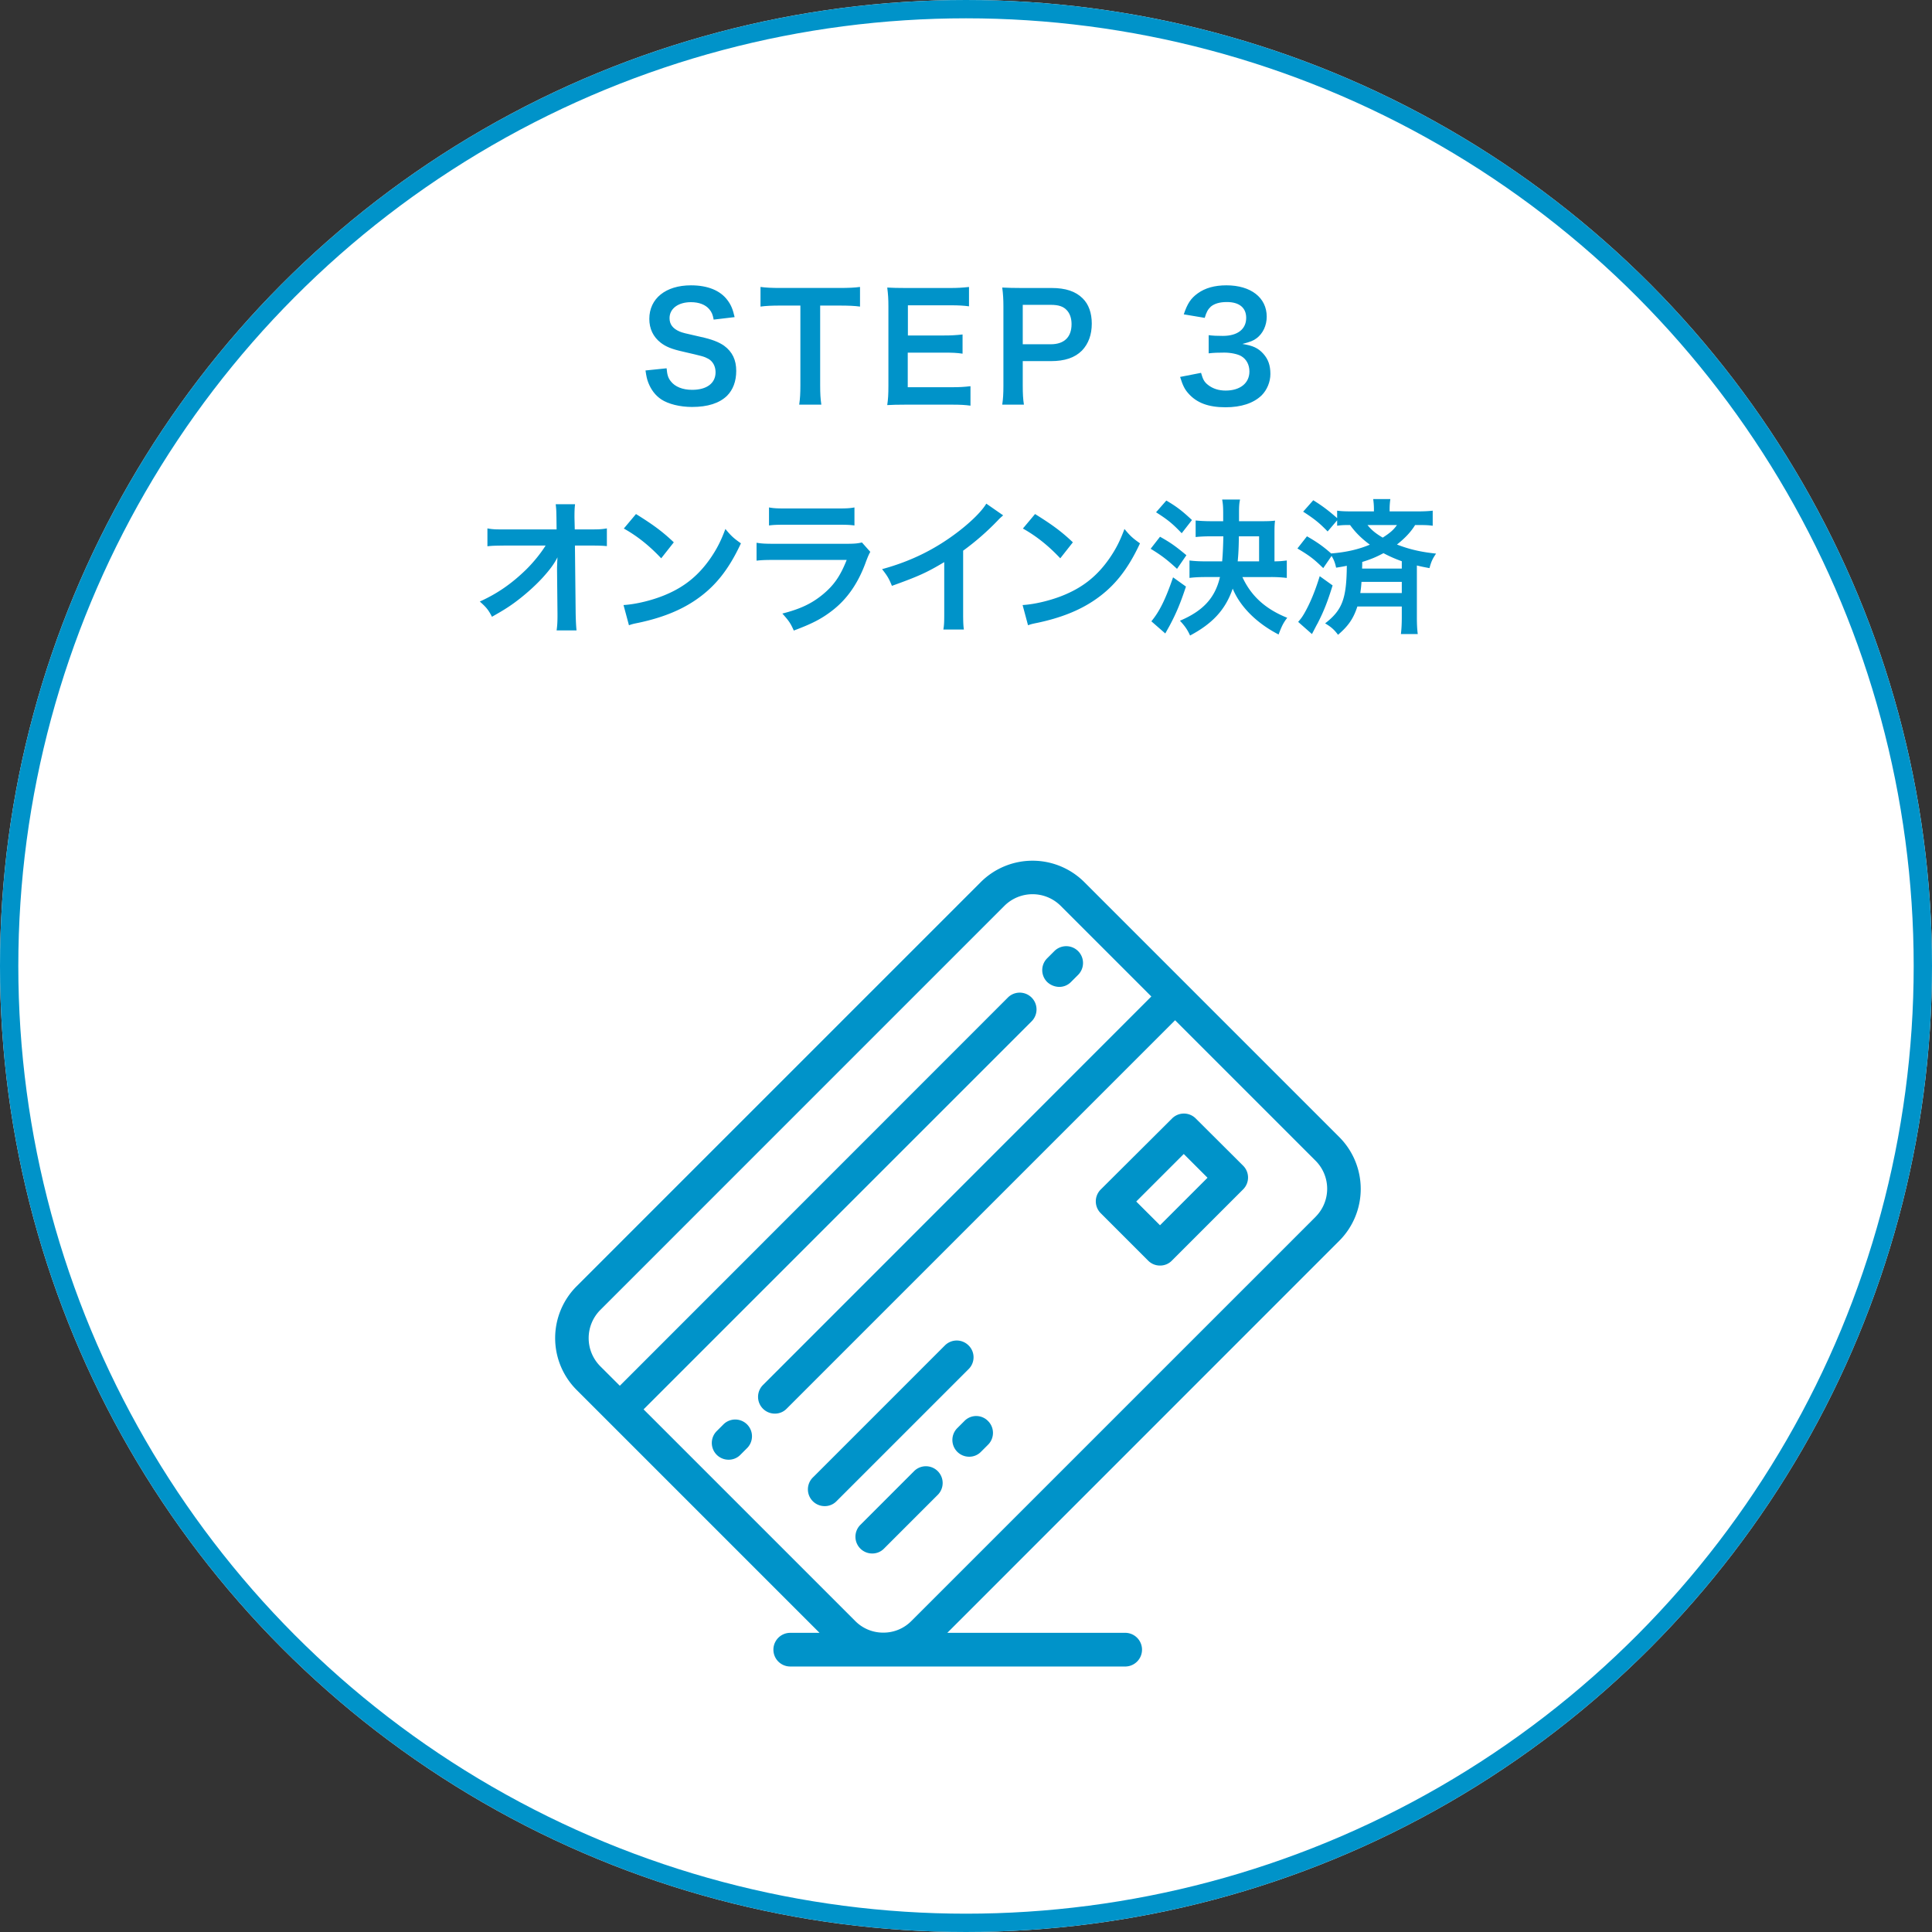
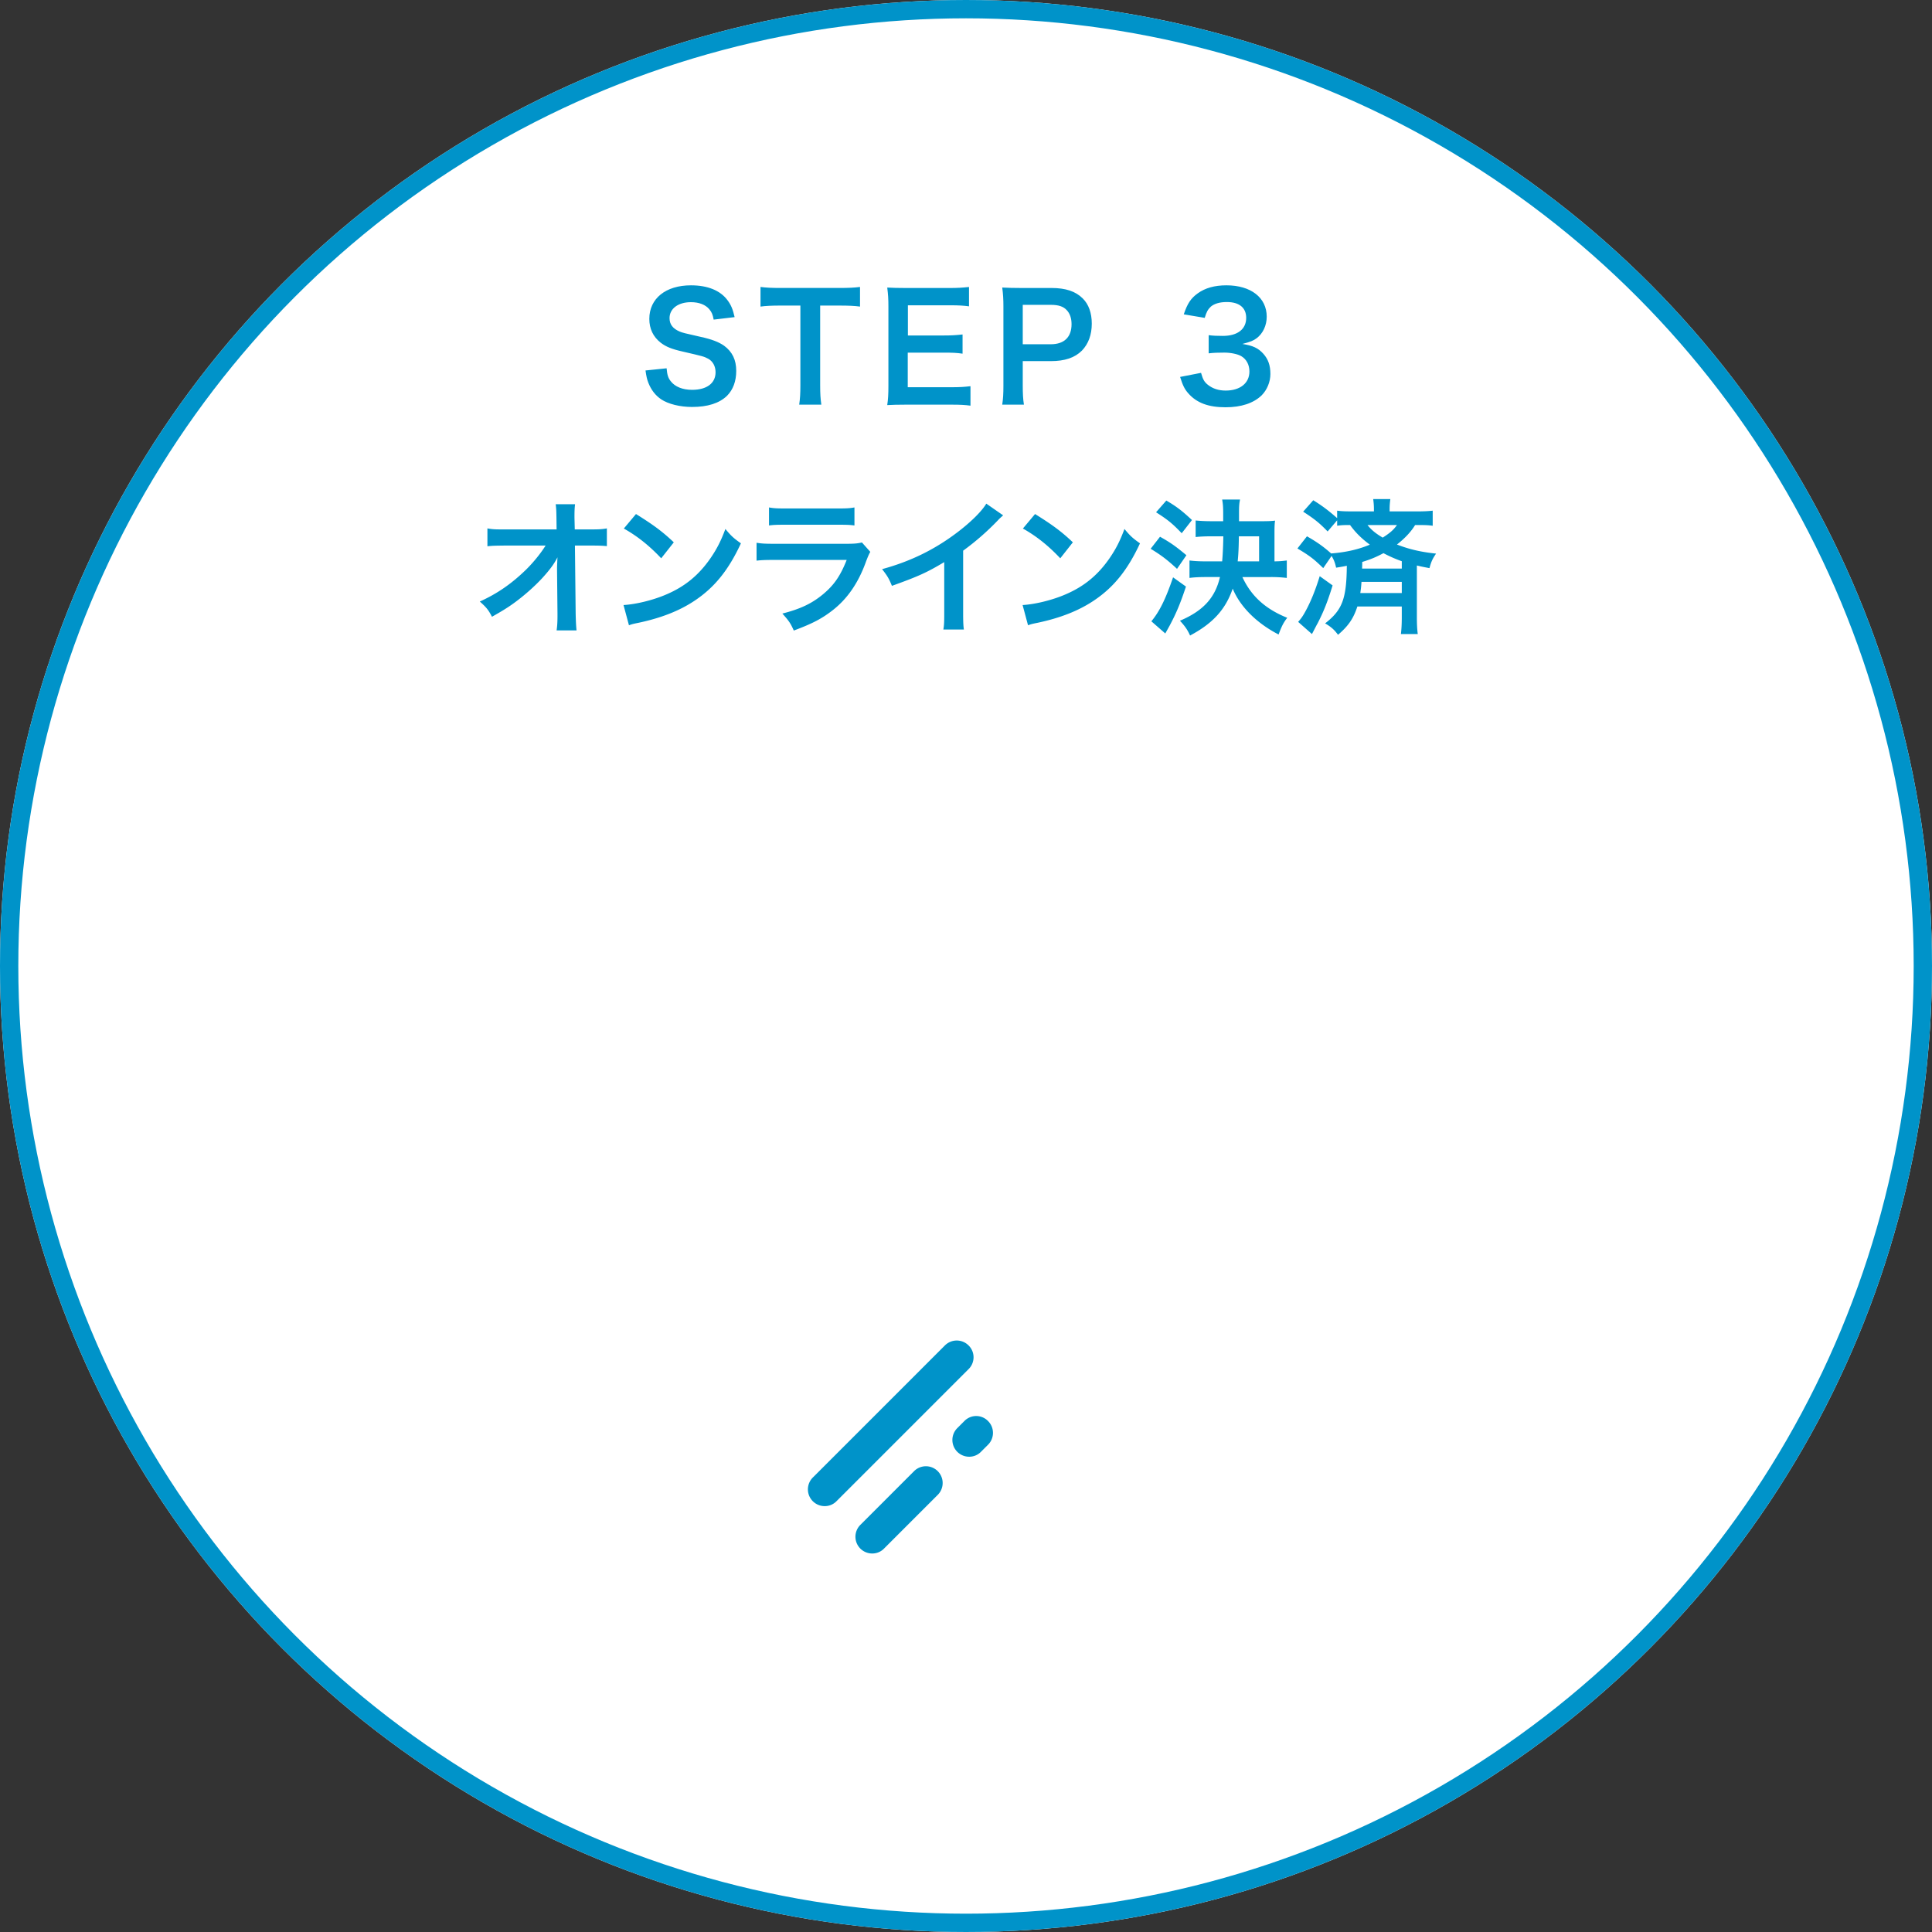
<svg xmlns="http://www.w3.org/2000/svg" version="1.1" id="レイヤー_1" x="0" y="0" width="211" height="211" xml:space="preserve">
  <rect width="100%" height="100%" fill="#333333" stroke="none" />
  <style>.st2{enable-background:new}.st3{fill:#0093c9}</style>
  <circle cx="105.5" cy="105.5" r="105.5" fill="#fff" />
  <circle cx="105.5" cy="105.5" r="104.5" fill="none" stroke="#0093c9" stroke-width="2" />
  <g class="st2">
    <path class="st3" d="M72.803 40.223c.064.72.16 1.04.448 1.408.464.608 1.296.944 2.337.944 1.601 0 2.561-.72 2.561-1.921 0-.656-.304-1.2-.8-1.473-.48-.256-.577-.271-2.785-.784-1.201-.271-1.841-.528-2.417-.977-.816-.64-1.233-1.521-1.233-2.593 0-2.225 1.793-3.665 4.546-3.665 1.825 0 3.202.56 3.986 1.616.4.528.592 1.009.784 1.856l-2.289.272c-.096-.544-.208-.816-.48-1.137-.416-.496-1.121-.768-2.001-.768-1.393 0-2.337.704-2.337 1.744 0 .673.352 1.137 1.088 1.457.353.144.48.176 2.257.576 1.264.271 2.033.576 2.609.977.912.672 1.329 1.553 1.329 2.753 0 1.137-.352 2.064-1.008 2.721-.849.816-2.113 1.217-3.826 1.217-1.312 0-2.593-.32-3.361-.832-.64-.433-1.104-1.041-1.409-1.825-.144-.368-.208-.672-.304-1.328l2.305-.238zm16.77 1.888c0 .864.032 1.425.128 2.081h-2.417c.096-.673.128-1.217.128-2.081v-8.739h-2.161c-.944 0-1.633.031-2.193.111v-2.145c.576.08 1.264.112 2.177.112h6.338c1.153 0 1.745-.032 2.353-.112v2.145c-.592-.08-1.2-.111-2.353-.111h-2v8.739zm16.417 2.193c-.576-.08-1.089-.111-2.065-.111h-4.994c-.96 0-1.393.016-2.033.048.096-.641.128-1.169.128-2.113v-8.659c0-.832-.032-1.312-.128-2.064.641.031 1.057.048 2.033.048h4.834c.8 0 1.328-.032 2.064-.112v2.113c-.608-.08-1.12-.112-2.064-.112h-4.61v3.297h3.889c.833 0 1.377-.031 2.081-.111v2.097c-.656-.097-1.088-.112-2.081-.112h-3.905v3.777h4.802c.896 0 1.36-.032 2.049-.112v2.126zm3.467-.112c.097-.641.129-1.201.129-2.065v-8.659c0-.769-.032-1.345-.129-2.064.688.031 1.185.048 2.033.048h3.346c1.553 0 2.641.368 3.409 1.136.656.641.992 1.602.992 2.754 0 1.216-.368 2.209-1.072 2.945-.784.784-1.873 1.152-3.409 1.152h-3.058v2.673c0 .864.032 1.473.128 2.081h-2.369zm5.299-6.594c1.473 0 2.272-.784 2.272-2.193 0-.64-.176-1.168-.528-1.536-.368-.4-.896-.576-1.744-.576h-3.058v4.306h3.058zm16.414 3.121c.208.736.353.992.752 1.312.528.416 1.169.624 1.938.624 1.584 0 2.593-.816 2.593-2.081 0-.736-.32-1.344-.896-1.681-.384-.224-1.137-.384-1.841-.384s-1.168.016-1.713.08v-1.984c.513.063.865.079 1.553.079 1.601 0 2.545-.735 2.545-1.969 0-1.104-.752-1.729-2.112-1.729-.784 0-1.36.177-1.745.496-.32.305-.479.576-.672 1.232l-2.289-.384c.4-1.185.769-1.745 1.521-2.289.816-.592 1.856-.88 3.138-.88 2.673 0 4.401 1.345 4.401 3.425 0 .961-.416 1.841-1.104 2.354-.352.271-.704.4-1.553.624 1.137.176 1.729.448 2.289 1.072.528.593.769 1.265.769 2.209 0 .864-.368 1.745-.961 2.337-.88.849-2.225 1.297-3.938 1.297-1.872 0-3.153-.48-4.065-1.521-.4-.448-.608-.864-.896-1.793l2.286-.446z" />
  </g>
  <g class="st2">
    <path class="st3" d="M60.836 62.014c0-.08.032-.896.048-1.152-.336.688-.833 1.36-1.633 2.24-.88.961-2.049 1.985-3.153 2.785-.624.448-1.152.785-2.369 1.473-.384-.752-.624-1.04-1.328-1.664 1.904-.864 3.441-1.921 5.042-3.474.816-.801 1.616-1.793 2.145-2.641h-4.386c-1.2.016-1.393.016-1.969.079v-1.952c.608.112.88.112 2.017.112h5.538l-.016-1.281c-.016-.864-.016-.864-.08-1.473h2.113c-.048.417-.064.705-.064 1.361v.096l.032 1.297h1.617c1.072 0 1.329-.017 1.889-.112v1.937c-.48-.048-.849-.063-1.841-.063H62.79l.08 7.427c.016.784.048 1.393.096 1.841h-2.177c.064-.448.096-.881.096-1.537v-.288l-.048-4.786v-.225zm7.261 4.065c1.376-.08 3.281-.544 4.738-1.185 2.001-.864 3.489-2.097 4.754-3.921.704-1.024 1.152-1.905 1.633-3.202.624.753.88.993 1.697 1.569-1.361 2.929-2.881 4.817-5.074 6.274-1.633 1.088-3.618 1.873-6.099 2.4-.64.129-.688.145-1.056.272l-.593-2.207zm1.361-9.939c1.905 1.184 2.897 1.92 4.13 3.089l-1.376 1.745c-1.281-1.361-2.593-2.417-4.082-3.25l1.328-1.584zm25.589 4.129c-.16.288-.256.513-.448 1.009-.833 2.353-2.049 4.13-3.713 5.41-1.137.88-2.177 1.425-4.194 2.177-.352-.8-.544-1.072-1.249-1.856 1.953-.496 3.217-1.089 4.45-2.113 1.185-.992 1.873-1.969 2.577-3.745h-7.795c-1.072 0-1.472.016-2.049.08v-1.953c.608.096.96.112 2.081.112h7.619c.992 0 1.312-.032 1.809-.145l.912 1.024zm-11.061-4.85c.528.096.864.112 1.873.112h5.586c1.008 0 1.344-.017 1.873-.112v1.969c-.496-.064-.8-.08-1.841-.08h-5.65c-1.041 0-1.345.016-1.841.08v-1.969zm25.572.864c-.271.24-.352.304-.592.561a28.318 28.318 0 01-3.778 3.297v6.835c0 .88.016 1.345.08 1.776h-2.241c.08-.464.096-.784.096-1.729V61.39c-1.873 1.12-2.769 1.536-5.714 2.593-.336-.832-.512-1.104-1.073-1.825 3.169-.864 5.858-2.192 8.404-4.161 1.424-1.104 2.513-2.209 2.977-2.993l1.841 1.279zm2.124 9.796c1.376-.08 3.281-.544 4.737-1.185 2.002-.864 3.49-2.097 4.754-3.921.705-1.024 1.152-1.905 1.633-3.202.625.753.881.993 1.697 1.569-1.361 2.929-2.881 4.817-5.074 6.274-1.633 1.088-3.617 1.873-6.099 2.4-.64.129-.688.145-1.056.272l-.592-2.207zm1.36-9.939c1.904 1.184 2.897 1.92 4.13 3.089l-1.376 1.745c-1.281-1.361-2.594-2.417-4.082-3.25l1.328-1.584zm13.648 2.48c1.152.641 1.729 1.057 2.881 2.017l-1.024 1.489c-1.088-1.009-1.729-1.489-2.881-2.193l1.024-1.313zm2.833 5.442c-.608 1.824-1.024 2.833-1.761 4.226-.112.208-.448.801-.496.896l-1.521-1.329c.896-1.088 1.537-2.385 2.369-4.802l1.409 1.009zm-2.145-9.395c1.12.656 1.744 1.136 2.801 2.129l-1.121 1.44c-1.008-1.057-1.52-1.473-2.801-2.289l1.121-1.28zm8.307 8.355c.961 2.08 2.514 3.489 4.898 4.449-.432.561-.608.929-.944 1.825-2.386-1.232-4.194-3.025-5.011-5.011-.783 2.273-2.16 3.794-4.657 5.122-.288-.64-.56-1.024-1.104-1.616 2.529-1.072 3.842-2.497 4.369-4.77H131.7c-.736 0-1.312.031-1.792.096v-1.905c.479.064 1.088.097 1.776.097h1.792c.08-.913.112-1.841.129-2.737h-1.329c-.656 0-1.296.032-1.696.08v-1.809c.496.048 1.024.08 1.696.08h1.312v-.863c0-.736-.032-1.057-.112-1.505h1.953c-.096.464-.111.752-.111 1.488v.881h2.448c.753 0 1.12-.017 1.489-.064-.049.32-.064.673-.064 1.28v3.17c.656-.017.672-.017 1.345-.097v1.905a14.134 14.134 0 00-1.776-.096h-3.075zm1.825-1.712v-2.737h-2.209c-.017 1.28-.048 1.904-.128 2.737h2.337zm5.227-2.738c1.088.624 1.777 1.104 2.641 1.873 1.649-.129 3.01-.448 4.227-.961-.896-.656-1.585-1.345-2.161-2.145-.704 0-.993.016-1.409.08v-.593l-1.04 1.217c-.864-.896-1.408-1.345-2.673-2.161l1.104-1.248c1.009.624 1.696 1.152 2.608 1.952v-.815c.433.063.865.08 1.633.08h2.385v-.192c0-.464-.031-.784-.08-1.152h1.873c-.048.352-.08.672-.08 1.136v.209h3.01c.784 0 1.28-.032 1.696-.08v1.648c-.433-.064-.784-.08-1.552-.08h-.369c-.447.736-1.104 1.44-1.984 2.129 1.36.528 2.609.816 4.273.992-.384.561-.527.864-.721 1.585-.672-.128-.863-.16-1.376-.288v5.666c0 .784.032 1.312.097 1.824h-1.842c.064-.512.097-1.088.097-1.84v-1.169h-4.851c-.432 1.328-.992 2.129-2.112 3.089-.417-.56-.736-.848-1.409-1.248 1.873-1.457 2.338-2.673 2.369-6.291-.367.08-.576.112-1.168.209-.112-.513-.225-.833-.496-1.281l-.912 1.329c-1.025-.993-1.426-1.312-2.818-2.146l1.04-1.328zm2.801 5.363c-.527 1.713-.96 2.833-1.648 4.161-.096.16-.288.545-.607 1.152l-1.506-1.328c.337-.4.4-.48.641-.88.641-1.104 1.201-2.449 1.713-4.114l1.407 1.009zm3.155-.385c-.033.513-.064.736-.129 1.217h4.53V63.55h-4.401zm4.401-2.257a14.462 14.462 0 01-2.001-.88c-.832.448-1.44.688-2.32.96 0 .353 0 .353-.017.721h4.338v-.801zm-3.745-3.953c.432.544.88.912 1.664 1.376.816-.527 1.185-.848 1.553-1.376h-3.217z" />
  </g>
  <g id="グループ化_123">
    <g id="グループ化_122">
-       <path id="パス_134" class="st3" d="M146.276 124.193L118.42 96.337a8.007 8.007 0 00-11.307 0L62.95 140.5a8.007 8.007 0 00.017 11.29l3.437 3.437 23.1 23.1h-3.2a1.838 1.838 0 10.001 3.677h36.653a1.84 1.84 0 000-3.677h-19.5l42.819-42.827a8.017 8.017 0 00-.001-11.307zm-2.595 8.7l-44.163 44.158a4.277 4.277 0 01-3.042 1.254h-.017a4.277 4.277 0 01-3.042-1.254l-23.13-23.13 42.41-42.41a1.836 1.836 0 00-2.574-2.616l-.021.021-42.409 42.427-2.148-2.143a4.356 4.356 0 010-6.118l44.163-44.167a4.356 4.356 0 016.118 0l9.915 9.915-42.411 42.428a1.83 1.83 0 001.289 3.128c.484.005.95-.187 1.289-.533l42.428-42.428 15.345 15.345a4.334 4.334 0 010 6.118v.005z" />
      <path id="パス_135" class="st3" d="M105.786 146.944a1.825 1.825 0 00-2.581-.014l-.014.014-14.417 14.417a1.83 1.83 0 001.289 3.128c.484.005.95-.187 1.289-.533l14.417-14.417a1.812 1.812 0 00.051-2.561l-.034-.034z" />
      <path id="パス_136" class="st3" d="M99.876 160.623l-5.911 5.911a1.83 1.83 0 001.289 3.128c.484.005.95-.187 1.289-.533l5.911-5.911a1.83 1.83 0 00-2.578-2.595z" />
      <path id="パス_137" class="st3" d="M105.326 155.192l-.773.773a1.83 1.83 0 001.289 3.128c.484.005.95-.187 1.289-.533l.773-.773a1.825 1.825 0 00.014-2.581l-.014-.014a1.8 1.8 0 00-2.545-.033l-.033.033z" />
-       <path id="パス_138" class="st3" d="M130.587 122.148a1.825 1.825 0 00-2.578 0l-7.8 7.767a1.825 1.825 0 000 2.578l5.19 5.19c.341.343.805.535 1.289.533.484.005.95-.187 1.289-.533l7.784-7.784a1.825 1.825 0 00.014-2.581l-.014-.014-5.174-5.156zm-3.9 11.668l-2.595-2.595 5.19-5.19 2.595 2.595-5.19 5.19z" />
-       <path id="パス_139" class="st3" d="M115.674 107.782c.484.005.95-.187 1.289-.533l.773-.773a1.835 1.835 0 00-2.575-2.615l-.02.02-.773.773a1.825 1.825 0 00-.014 2.581l.014.014c.354.334.82.524 1.306.533z" />
-       <path id="パス_140" class="st3" d="M79.052 155.519l-.773.773a1.83 1.83 0 001.289 3.128c.484.005.95-.187 1.289-.533l.773-.773a1.83 1.83 0 00-2.578-2.595z" />
    </g>
  </g>
</svg>